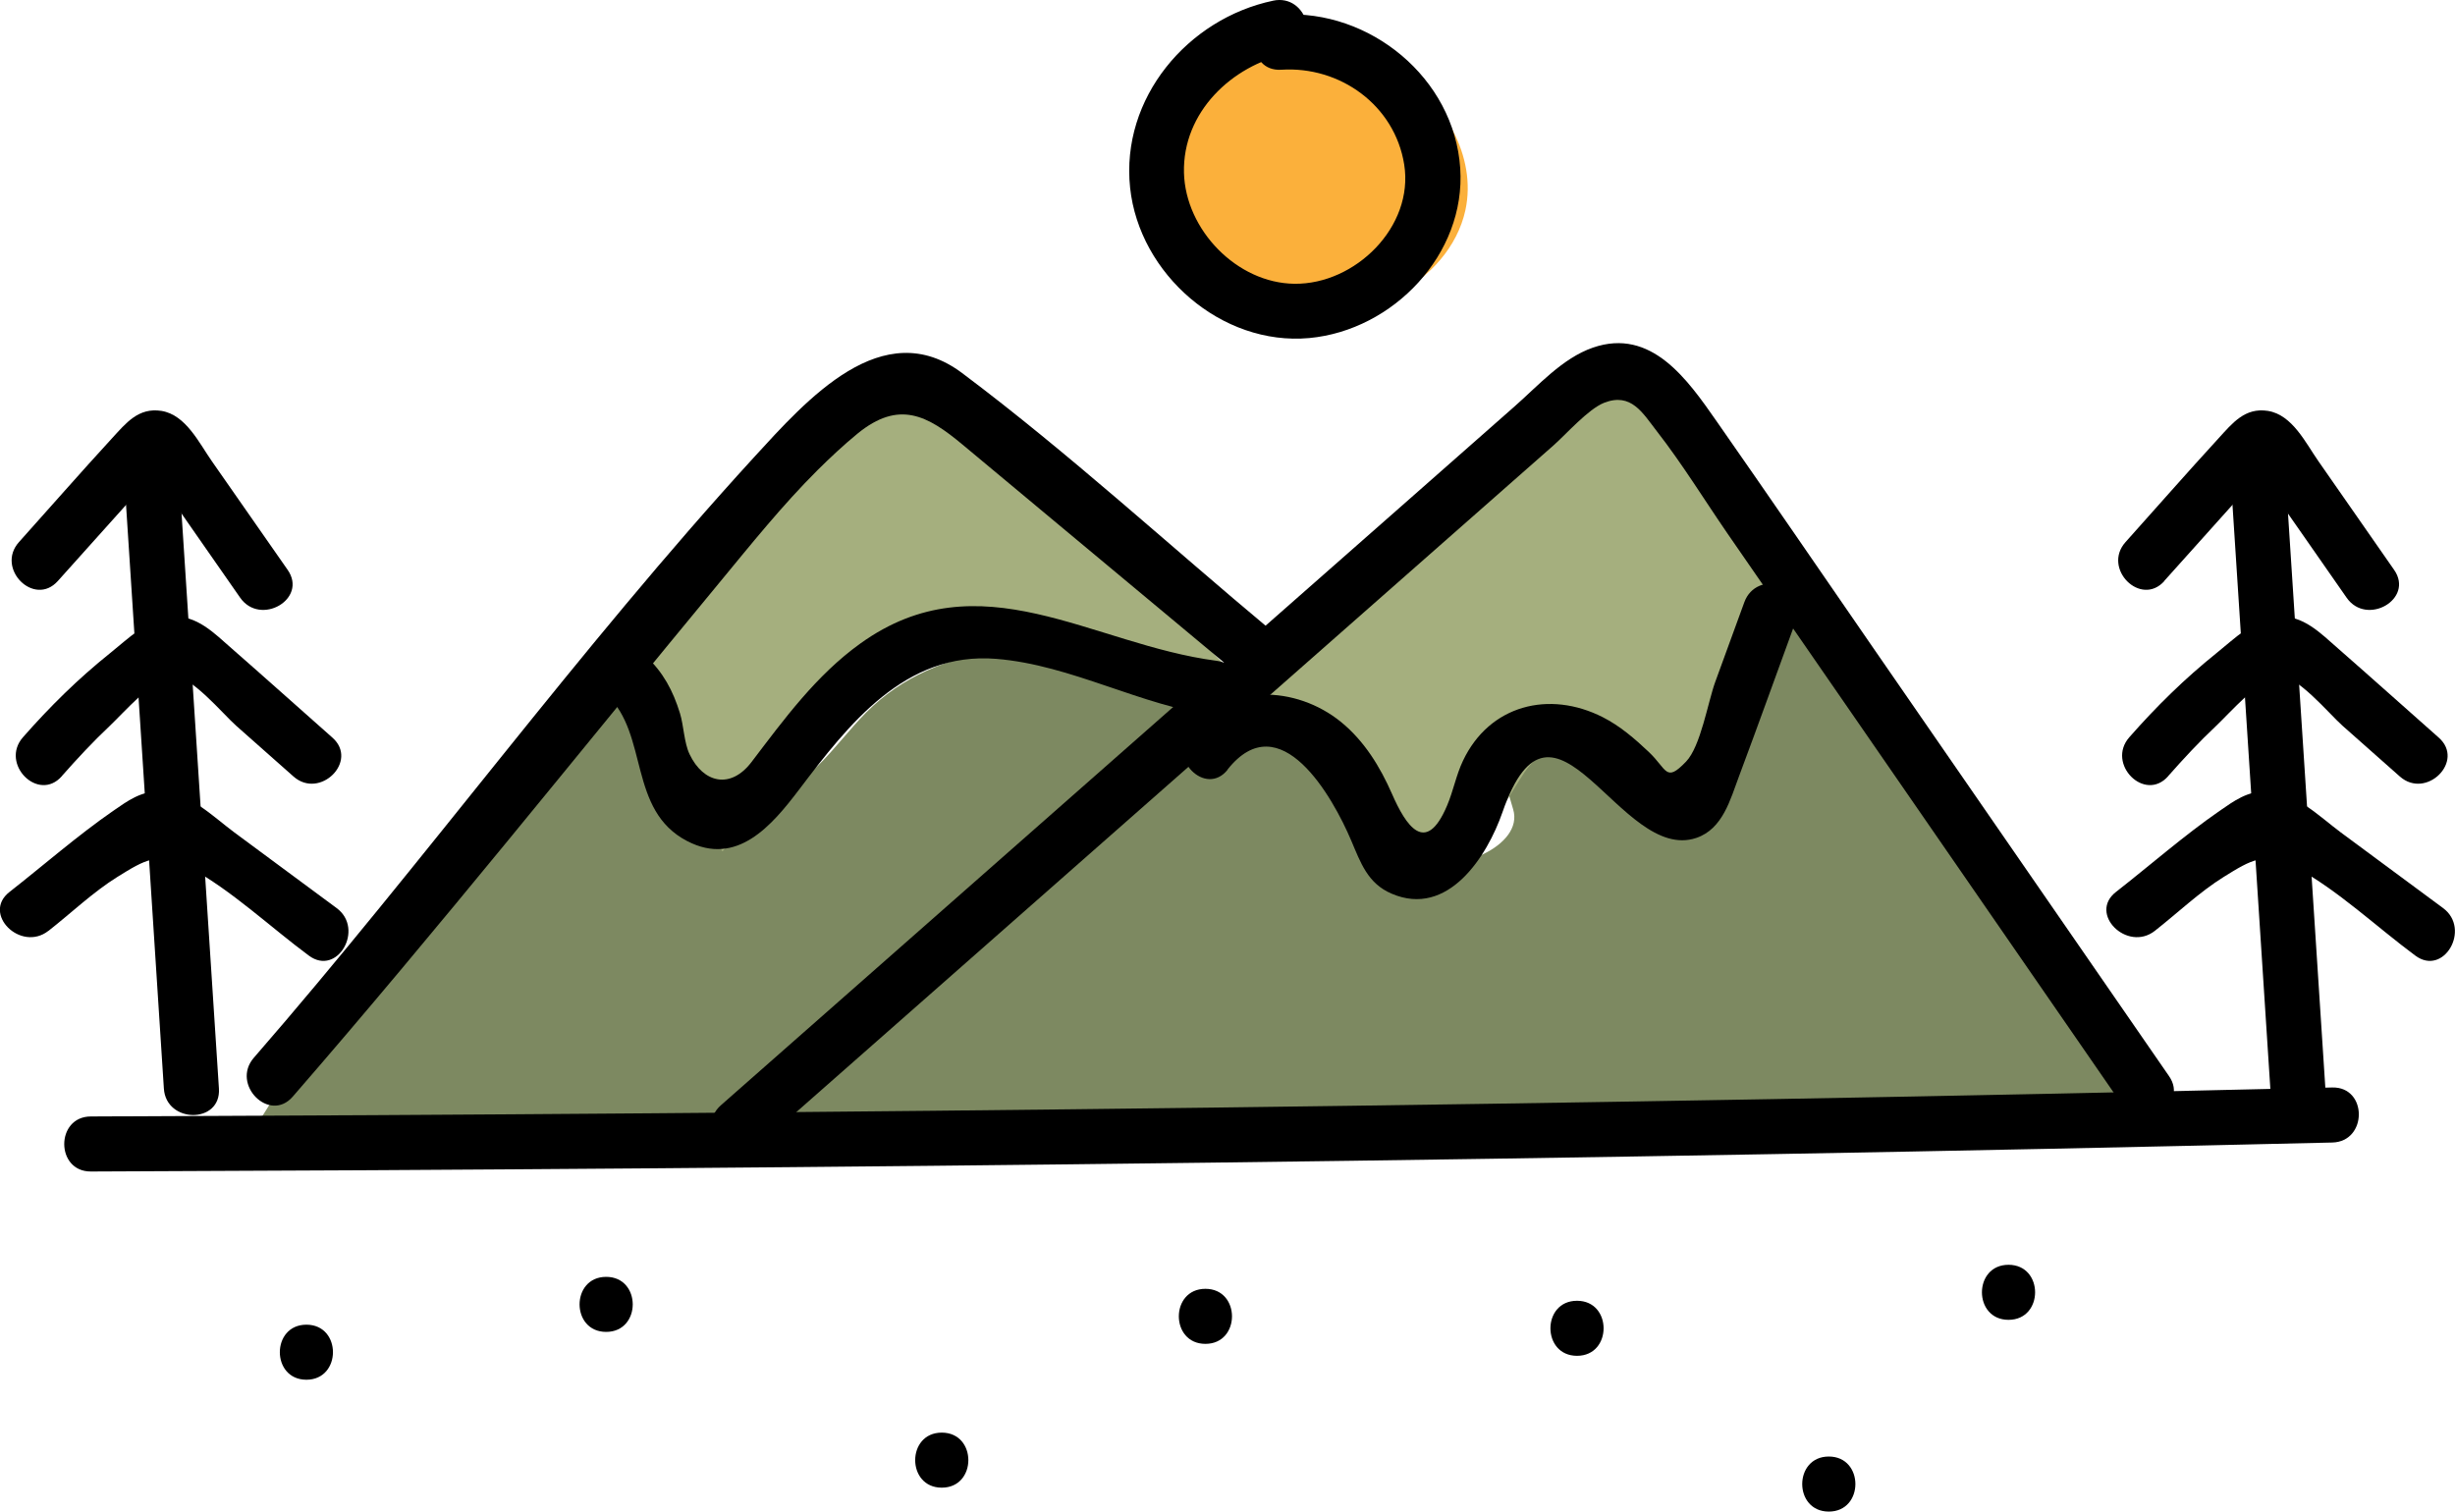
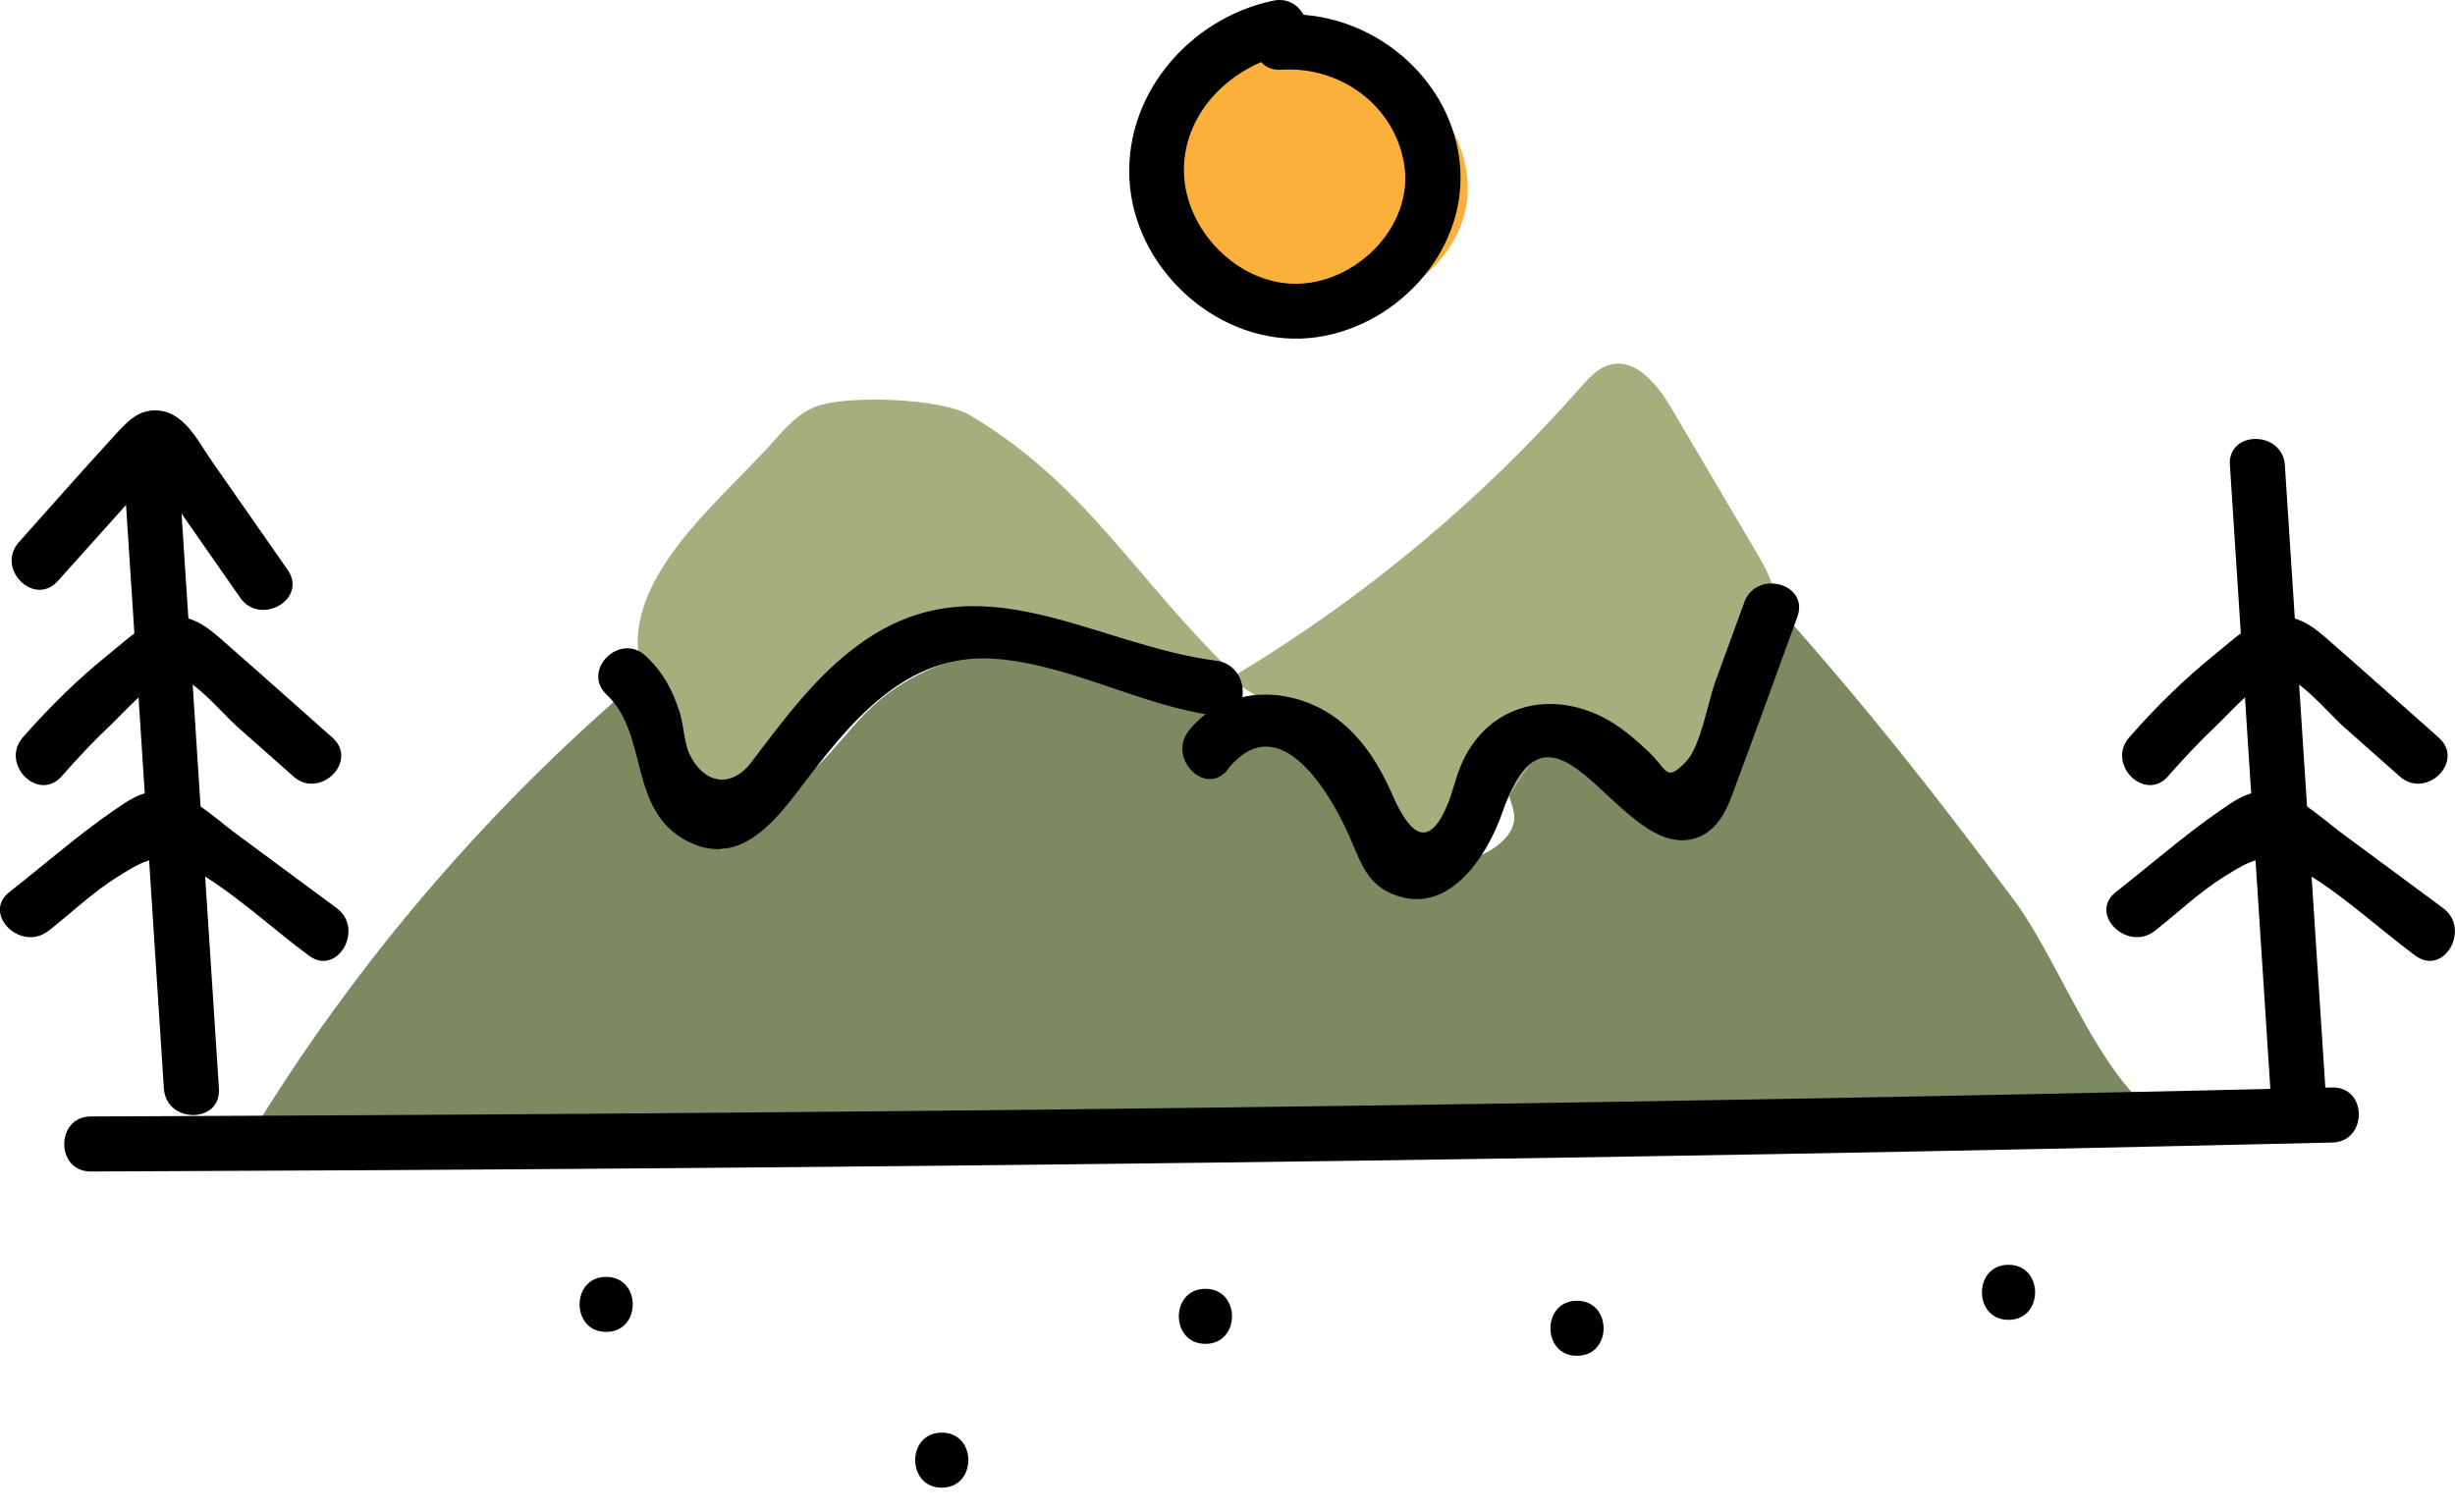
<svg xmlns="http://www.w3.org/2000/svg" xml:space="preserve" width="27.913mm" height="17.19mm" version="1.1" style="shape-rendering:geometricPrecision; text-rendering:geometricPrecision; image-rendering:optimizeQuality; fill-rule:evenodd; clip-rule:evenodd" viewBox="0 0 227.86 140.32">
  <defs>
    <style type="text/css">
   
    .fil3 {fill:black;fill-rule:nonzero}
    .fil0 {fill:#7D8961;fill-rule:nonzero}
    .fil1 {fill:#A5AF7E;fill-rule:nonzero}
    .fil2 {fill:#FBB03B;fill-rule:nonzero}
   
  </style>
  </defs>
  <g id="Capa_x0020_1">
    <path class="fil0" d="M199.1 102.61c-4.82,-4.2 -8.33,-13.91 -12.15,-19.03 -7.6,-10.19 -13.66,-17.9 -22.12,-27.39 -2.88,4.98 -6.55,11.35 -9.42,16.32 -0.39,0.67 -0.84,1.39 -1.57,1.64 -1.7,0.58 -6.12,-3.36 -7.3,-4.71 -5.04,-5.73 -10.47,-8.72 -6.1,5.68 1.04,3.43 -5.47,6.08 -8.81,4.77 -0.95,-0.37 -1.72,-1.09 -2.47,-1.79 -6.8,-6.36 -13.91,-12.79 -22.64,-16.02 -8.73,-3.23 -19.55,-2.56 -26.12,4.05 -3.06,3.09 -5.66,7.59 -10,7.8 -5.62,0.27 -8.4,-6.6 -9.54,-12.11 -14.93,12.41 -27.77,27.31 -37.82,43.91 -0.18,-0.6 -2.99,0.12 -2.7,0.68 0.29,0.55 1.05,0.6 1.67,0.58 28.37,-0.85 56.74,-1.69 85.11,-2.54 9.47,-0.28 18.93,-0.56 28.4,-0.84 21.46,-0.64 42.12,-0.37 63.58,-1z" />
    <path class="fil1" d="M77.51 66.44c1.78,-2.19 3.69,-4.49 6.37,-5.4 2.77,-0.94 5.78,-0.21 8.69,0.08 6.83,0.69 14.05,-1.08 20.41,1.5 9.11,3.7 13.39,15.08 22.63,18.44 1.81,-2.89 3.61,-5.77 5.42,-8.65 0.58,-0.93 1.22,-1.9 2.21,-2.35 3.97,-1.8 6.83,6.05 11.13,5.35 1.99,-0.32 3.15,-2.36 4.02,-4.18 1.68,-3.5 3.37,-7 5.05,-10.5 0.69,-1.44 1.4,-2.93 1.39,-4.53 -0.01,-1.84 -0.98,-3.53 -1.92,-5.12 -2.6,-4.41 -5.21,-8.83 -7.81,-13.24 -1.27,-2.15 -3.27,-4.62 -5.68,-3.98 -1.12,0.3 -1.94,1.22 -2.71,2.09 -9.23,10.48 -20.08,19.53 -32.05,26.72 -9.18,-8.74 -13.74,-17.66 -24.64,-24.13 -2.66,-1.58 -11.44,-1.9 -14.32,-0.79 -1.57,0.6 -2.75,1.91 -3.86,3.17 -4.34,4.92 -12.38,11.28 -12.64,18.33 -0.21,5.79 5.16,15.04 7.85,19.78 3.8,-3.78 7.05,-8.38 10.46,-12.58z" />
    <path class="fil2" d="M121.6 4.24c-3.33,-0.41 -6.96,-0.75 -9.83,1 -3.18,1.94 -4.47,5.95 -4.62,9.67 -0.18,4.54 1.25,9.47 4.99,12.04 2.13,1.46 4.77,2 7.35,2.15 3.47,0.21 7.04,-0.22 10.13,-1.8 3.1,-1.57 5.65,-4.4 6.39,-7.79 1.09,-5.04 -2.05,-10.26 -6.38,-13.08 -4.75,-3.1 -10.96,-3.84 -16.31,-1.95l8.29 -0.25z" />
-     <path class="fil3" d="M70.52 106.22c24.55,-21.62 49.11,-43.24 73.66,-64.87 1.19,-1.05 3.22,-3.37 4.7,-3.96 2.53,-0.99 3.59,0.96 4.9,2.64 2.36,3.03 4.4,6.36 6.58,9.53 3.91,5.66 7.82,11.32 11.73,16.98 8.27,11.98 16.55,23.96 24.82,35.94 1.85,2.69 6.28,0.13 4.41,-2.58 -9.22,-13.34 -18.43,-26.68 -27.64,-40.02 -4.78,-6.93 -9.53,-13.87 -14.35,-20.77 -2.7,-3.87 -6.06,-8.72 -11.49,-6.84 -2.83,0.98 -5.08,3.54 -7.27,5.46 -3.51,3.09 -7.02,6.18 -10.52,9.27 -7.02,6.18 -14.03,12.36 -21.05,18.53 -14.03,12.36 -28.06,24.71 -42.09,37.07 -2.47,2.17 1.15,5.77 3.61,3.61z" />
-     <path class="fil3" d="M118.02 58.55c-9.53,-7.95 -18.8,-16.48 -28.72,-23.92 -7.38,-5.54 -14.41,2.46 -19.34,7.84 -16.29,17.81 -30.56,37.5 -46.4,55.72 -2.15,2.47 1.45,6.1 3.61,3.61 13.55,-15.6 26.45,-31.81 39.62,-47.74 2.93,-3.55 5.82,-7.16 9.09,-10.42 1.19,-1.18 2.42,-2.33 3.71,-3.39 3.85,-3.14 6.49,-1.7 9.76,1.03 8.35,6.96 16.7,13.92 25.05,20.88 2.51,2.09 6.14,-1.51 3.61,-3.61z" />
    <path class="fil3" d="M113.93 71.44c4.9,-6.18 9.81,2.63 11.48,6.58 0.87,2.04 1.52,3.99 3.76,4.94 5.22,2.24 8.86,-3.46 10.28,-7.56 4.76,-13.71 10.91,4.79 18,2.38 2.46,-0.84 3.15,-3.58 3.96,-5.73 1.84,-4.92 3.61,-9.87 5.41,-14.79 1.13,-3.09 -3.8,-4.43 -4.92,-1.36 -0.9,2.47 -1.8,4.93 -2.7,7.4 -0.68,1.86 -1.35,5.99 -2.71,7.4 -1.91,1.99 -1.74,0.72 -3.47,-0.91 -1.28,-1.21 -2.67,-2.41 -4.25,-3.21 -4.99,-2.54 -10.53,-1.13 -12.98,4.03 -0.64,1.34 -0.9,2.81 -1.48,4.17 -2,4.73 -3.85,1.8 -5.11,-1.08 -1.11,-2.53 -2.56,-4.9 -4.72,-6.67 -4.18,-3.41 -10.6,-3.65 -14.14,0.8 -2.02,2.55 1.57,6.19 3.61,3.61z" />
    <path class="fil3" d="M56.32 64.5c3.92,3.68 1.94,10.72 7.47,13.58 4.6,2.38 7.84,-1.44 10.36,-4.76 4.6,-6.07 9.84,-12.85 18.32,-12.16 7.02,0.57 13.43,4.38 20.45,5.29 3.25,0.42 3.22,-4.69 0,-5.11 -11.6,-1.51 -21.96,-9.58 -33.06,-1.61 -4.1,2.94 -7.09,7.04 -10.11,11.01 -1.94,2.55 -4.47,1.96 -5.75,-0.73 -0.51,-1.07 -0.54,-2.67 -0.89,-3.8 -0.65,-2.11 -1.56,-3.81 -3.18,-5.32 -2.4,-2.25 -6.02,1.36 -3.61,3.61z" />
    <path class="fil3" d="M8.43 108.75c69.35,-0.25 138.7,-1.05 208.04,-2.69 3.28,-0.08 3.29,-5.18 0,-5.11 -69.33,1.65 -138.69,2.44 -208.04,2.69 -3.29,0.01 -3.29,5.12 0,5.11z" />
    <path class="fil3" d="M206.97 43.2c1.25,19.28 2.5,38.57 3.75,57.85 0.21,3.26 5.32,3.29 5.11,0 -1.25,-19.29 -2.5,-38.57 -3.76,-57.85 -0.21,-3.26 -5.32,-3.29 -5.11,0z" />
-     <path class="fil3" d="M200.87 53.93c1.62,-1.81 3.24,-3.61 4.86,-5.42 0.9,-1 1.8,-2 2.7,-3.01 0.36,-0.4 0.72,-0.8 1.08,-1.2 1.16,-1.41 1.4,-1.64 0.73,-0.68 -0.5,0.39 -0.47,0.77 0.09,1.15 0.29,0.42 0.58,0.84 0.88,1.26 0.73,1.05 1.46,2.1 2.2,3.15 1.46,2.1 2.93,4.2 4.39,6.3 1.86,2.68 6.3,0.13 4.41,-2.58 -2.34,-3.36 -4.68,-6.72 -7.02,-10.08 -1.18,-1.68 -2.42,-4.32 -4.7,-4.68 -2.13,-0.33 -3.28,1.13 -4.58,2.55 -2.91,3.17 -5.75,6.42 -8.63,9.63 -2.19,2.44 1.41,6.07 3.61,3.61z" />
+     <path class="fil3" d="M200.87 53.93z" />
    <path class="fil3" d="M201.24 72.04c1.42,-1.61 2.88,-3.18 4.45,-4.66 1.03,-0.97 4.37,-4.67 5.71,-4.7 1.79,-0.05 4.75,3.56 6,4.67 1.78,1.57 3.56,3.15 5.34,4.73 2.45,2.17 6.08,-1.43 3.61,-3.61 -3.12,-2.76 -6.22,-5.54 -9.35,-8.28 -1.62,-1.41 -3.23,-3.11 -5.56,-2.95 -2.15,0.14 -4.12,2.11 -5.71,3.38 -2.94,2.36 -5.61,4.98 -8.1,7.82 -2.16,2.46 1.43,6.09 3.61,3.61z" />
    <path class="fil3" d="M200 86.41c2.09,-1.64 4.15,-3.61 6.4,-5.01 2.55,-1.58 3.86,-2.42 6.71,-0.87 3.91,2.12 7.5,5.54 11.07,8.18 2.64,1.96 5.19,-2.47 2.58,-4.41 -3.16,-2.34 -6.33,-4.68 -9.49,-7.02 -2.01,-1.49 -4.24,-3.78 -6.93,-3.82 -1.76,-0.02 -2.95,0.86 -4.34,1.82 -3.32,2.3 -6.42,5.03 -9.61,7.52 -2.59,2.02 1.05,5.61 3.61,3.61z" />
    <path class="fil3" d="M11.46 43.2c1.25,19.28 2.51,38.57 3.75,57.85 0.21,3.26 5.32,3.29 5.11,0 -1.25,-19.29 -2.51,-38.57 -3.76,-57.85 -0.21,-3.26 -5.32,-3.29 -5.11,0z" />
    <path class="fil3" d="M5.37 53.93c1.62,-1.81 3.24,-3.61 4.86,-5.42 0.9,-1 1.8,-2 2.7,-3.01 0.36,-0.4 0.72,-0.8 1.08,-1.2 1.16,-1.41 1.4,-1.64 0.73,-0.68 -0.49,0.39 -0.46,0.77 0.09,1.15 0.29,0.42 0.58,0.84 0.88,1.26 0.73,1.05 1.47,2.1 2.19,3.15 1.47,2.1 2.93,4.2 4.39,6.3 1.87,2.68 6.3,0.13 4.41,-2.58 -2.34,-3.36 -4.69,-6.72 -7.03,-10.08 -1.18,-1.68 -2.42,-4.32 -4.69,-4.68 -2.14,-0.33 -3.28,1.13 -4.59,2.55 -2.91,3.17 -5.75,6.42 -8.63,9.63 -2.19,2.44 1.41,6.07 3.61,3.61z" />
    <path class="fil3" d="M5.74 72.04c1.42,-1.61 2.88,-3.18 4.45,-4.66 1.03,-0.97 4.37,-4.67 5.71,-4.7 1.79,-0.05 4.75,3.56 6,4.67 1.78,1.57 3.56,3.15 5.34,4.73 2.45,2.17 6.08,-1.43 3.61,-3.61 -3.12,-2.76 -6.22,-5.54 -9.35,-8.28 -1.62,-1.41 -3.23,-3.11 -5.56,-2.95 -2.14,0.14 -4.12,2.11 -5.71,3.38 -2.95,2.36 -5.61,4.98 -8.1,7.82 -2.16,2.46 1.43,6.09 3.61,3.61z" />
    <path class="fil3" d="M4.5 86.41c2.09,-1.64 4.15,-3.61 6.4,-5.01 2.55,-1.58 3.85,-2.42 6.7,-0.87 3.91,2.12 7.5,5.54 11.07,8.18 2.64,1.96 5.19,-2.47 2.58,-4.41 -3.16,-2.34 -6.33,-4.68 -9.49,-7.02 -2.01,-1.49 -4.24,-3.78 -6.93,-3.82 -1.76,-0.02 -2.95,0.86 -4.34,1.82 -3.32,2.3 -6.43,5.03 -9.61,7.52 -2.59,2.02 1.05,5.61 3.61,3.61z" />
    <path class="fil3" d="M118.17 0.06c-7.94,1.67 -14.16,9.05 -13.28,17.36 0.85,8.03 8.5,14.7 16.62,13.96 7.8,-0.72 14.56,-7.79 14.02,-15.77 -0.56,-8.38 -8.4,-14.77 -16.6,-14.25 -3.26,0.21 -3.29,5.32 0,5.11 5.44,-0.35 10.52,3.29 11.4,8.8 0.92,5.77 -4.54,11.14 -10.19,11.07 -5.33,-0.06 -10.11,-5 -10.25,-10.3 -0.14,-5.63 4.44,-9.97 9.63,-11.06 3.21,-0.67 1.85,-5.6 -1.36,-4.92z" />
-     <path class="fil3" d="M28.44 128.08c3.28,0 3.29,-5.11 0,-5.11 -3.29,0 -3.29,5.11 0,5.11z" />
    <path class="fil3" d="M56.26 123.64c3.29,0 3.29,-5.11 0,-5.11 -3.29,0 -3.29,5.11 0,5.11z" />
    <path class="fil3" d="M87.41 138.1c3.29,0 3.29,-5.11 0,-5.11 -3.29,0 -3.29,5.11 0,5.11z" />
    <path class="fil3" d="M111.88 124.75c3.29,0 3.29,-5.11 0,-5.11 -3.29,0 -3.29,5.11 0,5.11z" />
    <path class="fil3" d="M146.37 125.86c3.29,0 3.29,-5.11 0,-5.11 -3.29,0 -3.29,5.11 0,5.11z" />
    <path class="fil3" d="M186.42 122.52c3.29,0 3.29,-5.11 0,-5.11 -3.29,0 -3.29,5.11 0,5.11z" />
-     <path class="fil3" d="M169.74 140.32c3.29,0 3.29,-5.11 0,-5.11 -3.29,0 -3.29,5.11 0,5.11z" />
  </g>
</svg>